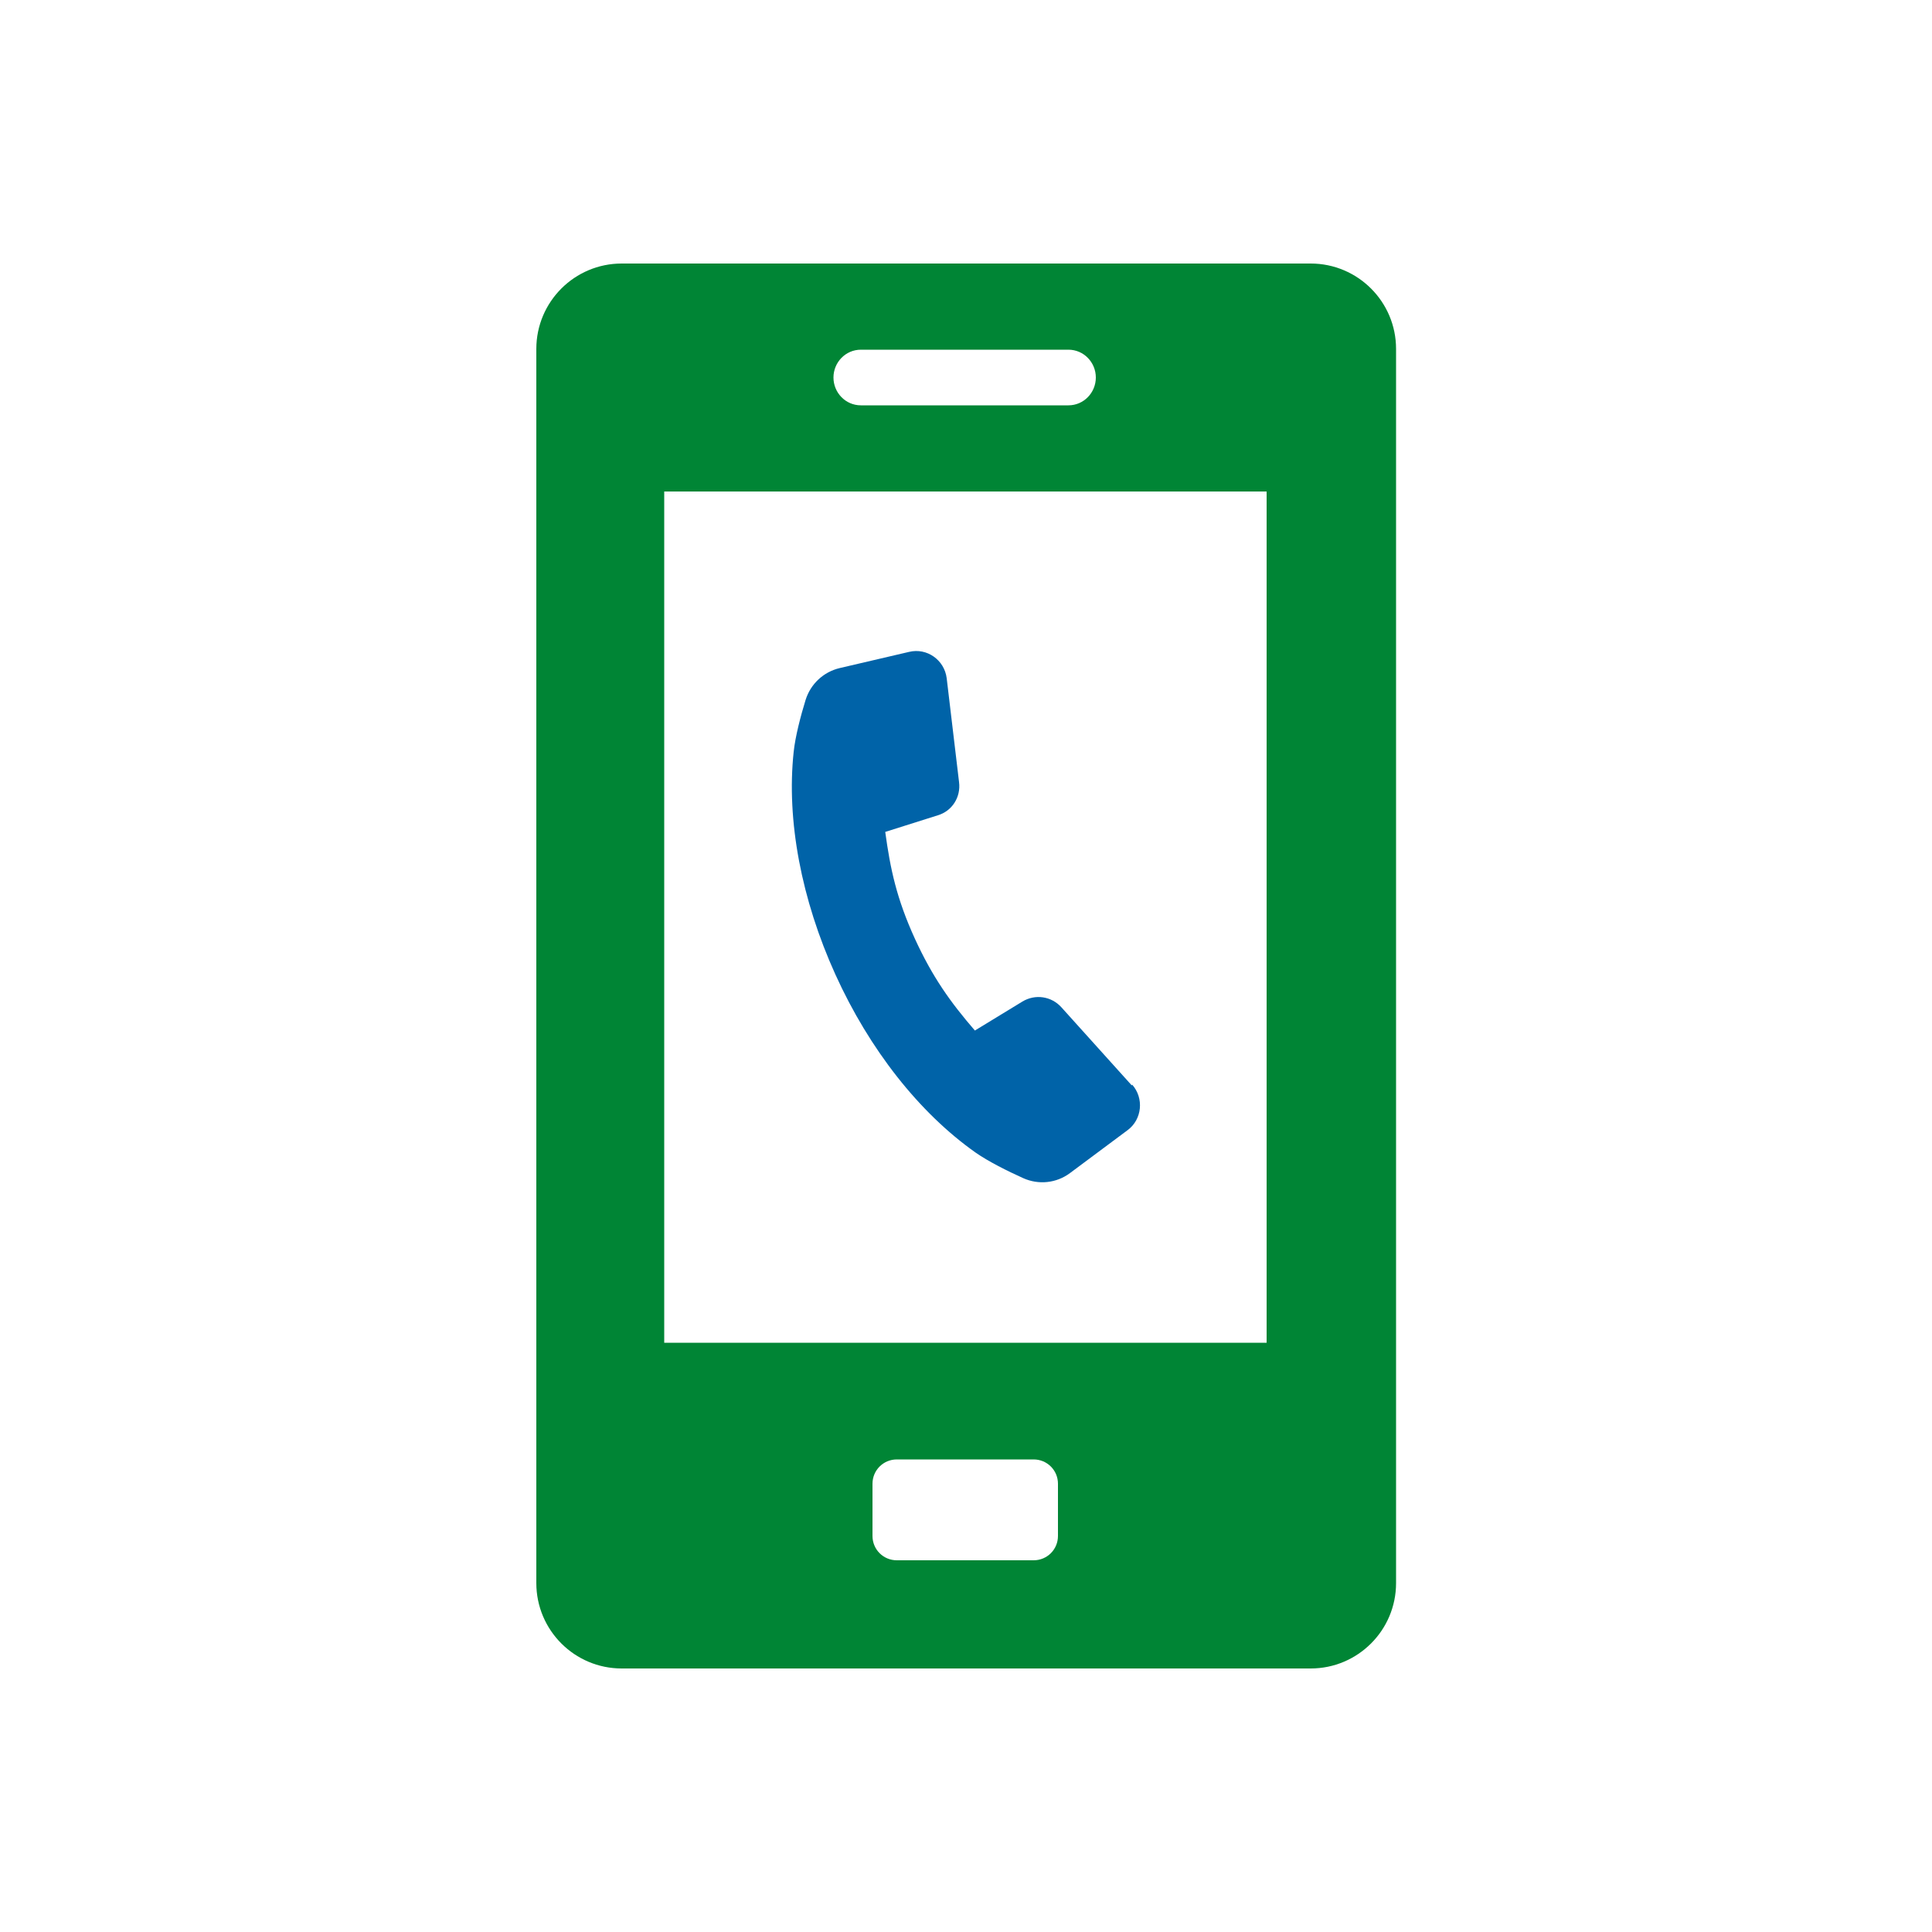
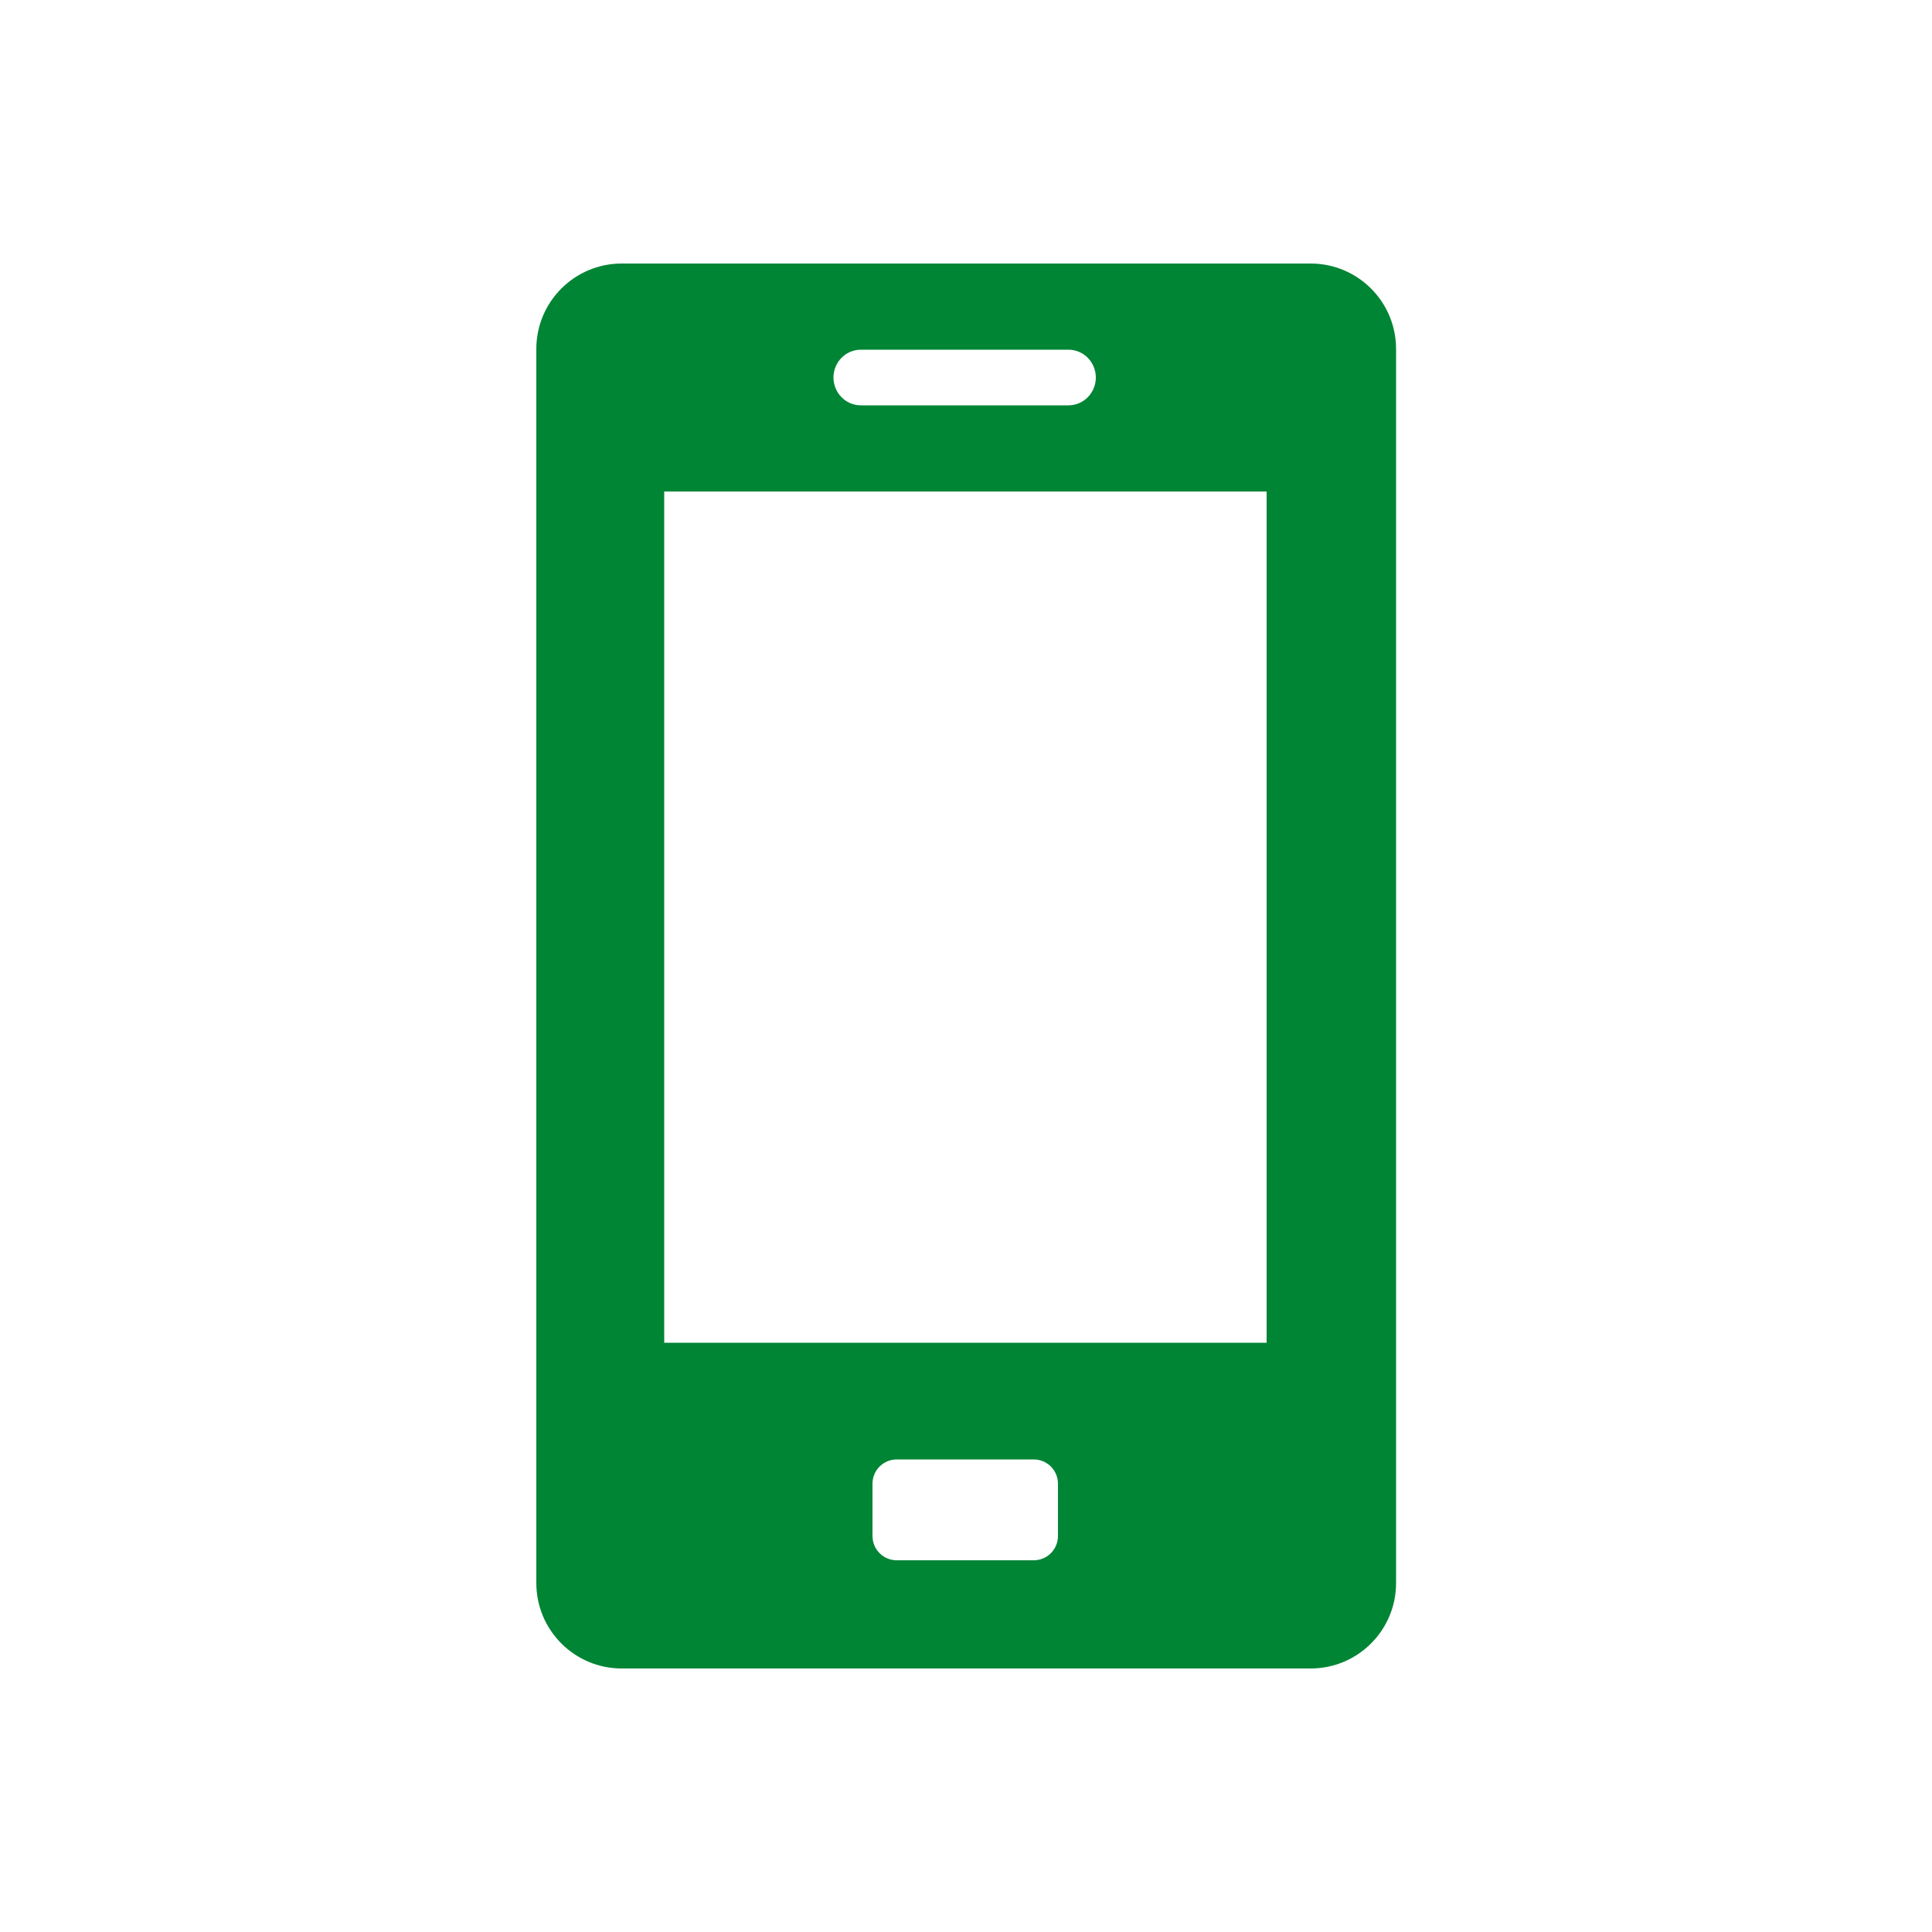
<svg xmlns="http://www.w3.org/2000/svg" id="Layer_1" version="1.1" viewBox="0 0 500 500">
  <defs>
    <style>
      .st0 {
        fill: #0063a8;
      }

      .st1 {
        fill: #008535;
      }
    </style>
  </defs>
  <path class="st1" d="M339.2,68.2h-178.3c-12.2,0-22.1,9.9-22.1,22.1v319.4c0,12.2,9.9,22.1,22.1,22.1h178.3c12.2,0,22.1-9.9,22.1-22.1V90.3c0-12.2-9.9-22.1-22.1-22.1ZM222.8,90.5h53.7c4,0,7.1,3.3,7.1,7.2s-3.1,7.2-7.1,7.2h-53.7c-4,0-7.1-3.3-7.1-7.2s3.1-7.2,7.1-7.2ZM273.8,397.5c0,3.5-2.8,6.3-6.3,6.3h-35.4c-3.5,0-6.3-2.8-6.3-6.3v-13.5c0-3.5,2.8-6.3,6.3-6.3h35.4c3.5,0,6.3,2.8,6.3,6.3v13.5ZM327.8,347.5h-155.9V127.2h155.9v220.3Z" />
-   <path class="st0" d="M292.9,280.9l-18.2-20.2c-2.6-2.9-6.8-3.5-10.1-1.5l-12.3,7.5c-6.4-7.4-11-13.9-15.5-23.7-4.8-10.5-6.4-18.2-7.7-27.7l13.6-4.3c3.7-1.1,6-4.7,5.5-8.6l-3.2-26.9c-.6-4.7-5.1-7.9-9.7-6.8l-18,4.2c-4.2,1-7.5,4.1-8.8,8.2-1.3,4.2-2.7,9.6-3.1,13.5-1.9,17.7,2,38.2,10.8,57.6,8.8,19.4,21.7,35.8,36.3,46.1,3.3,2.3,8.3,4.8,12.3,6.6,4,1.8,8.6,1.3,12.1-1.3l14.9-11.1c3.8-2.8,4.3-8.3,1.2-11.8Z" />
</svg>